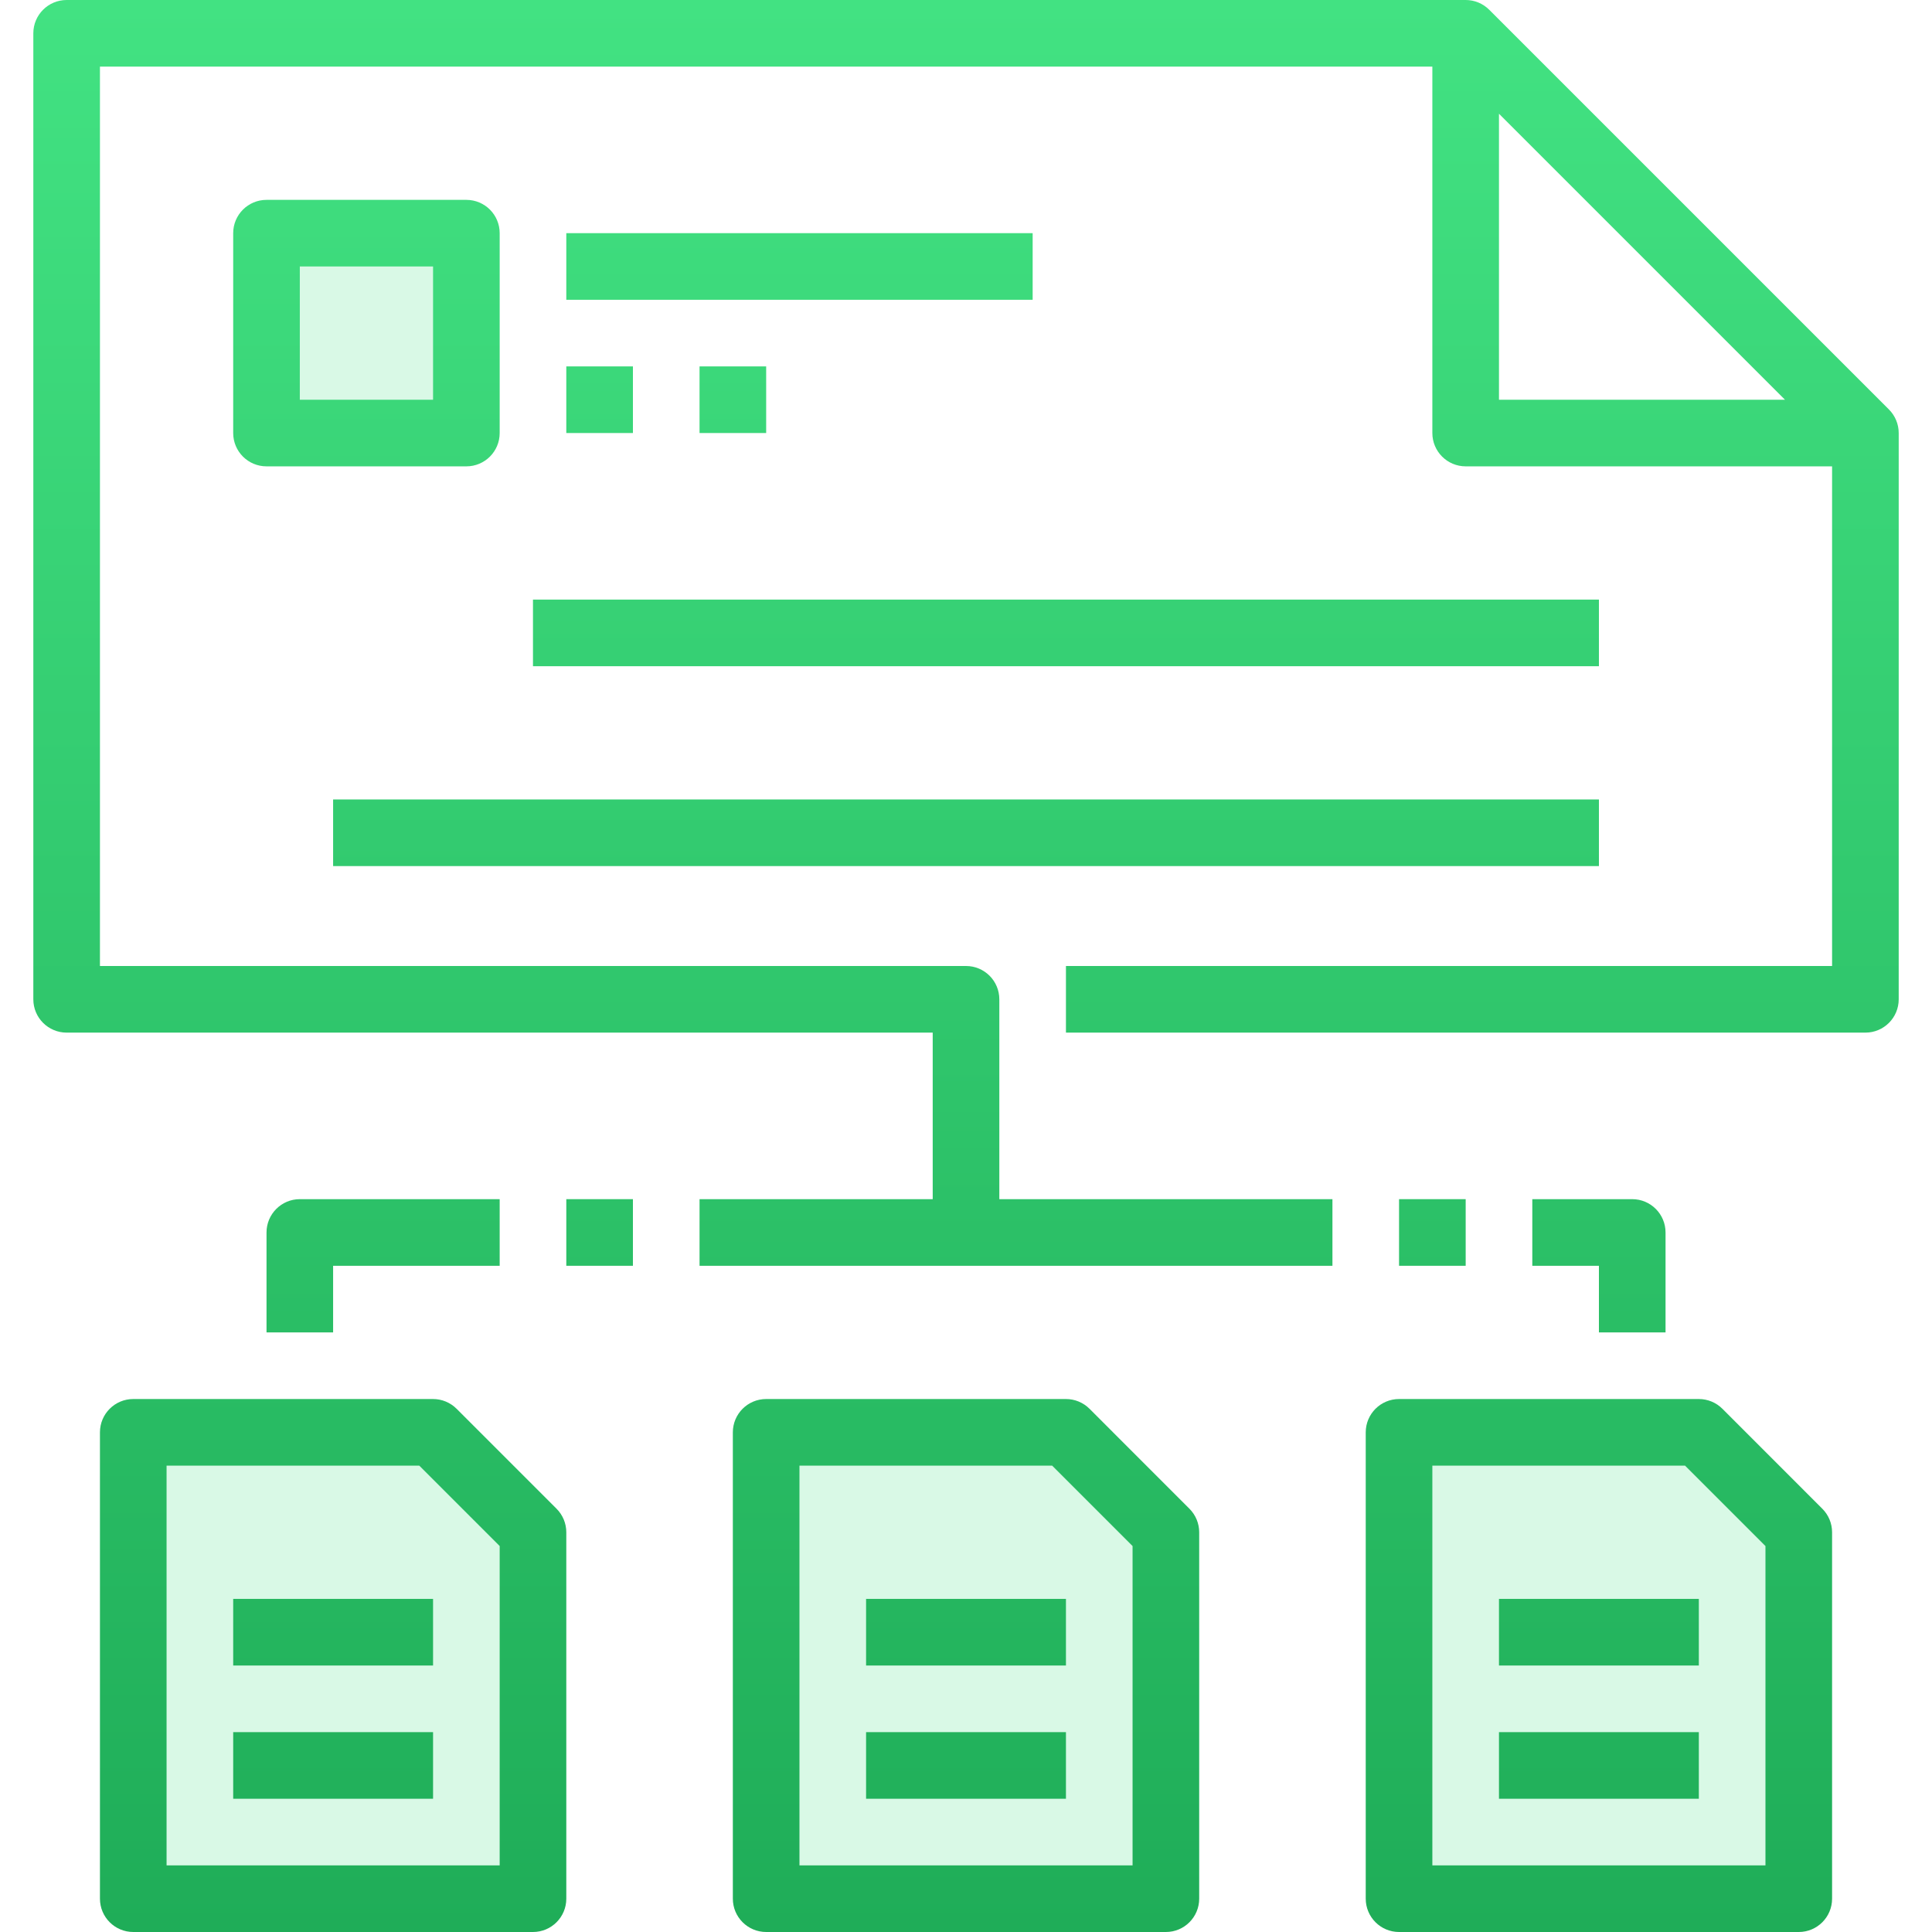
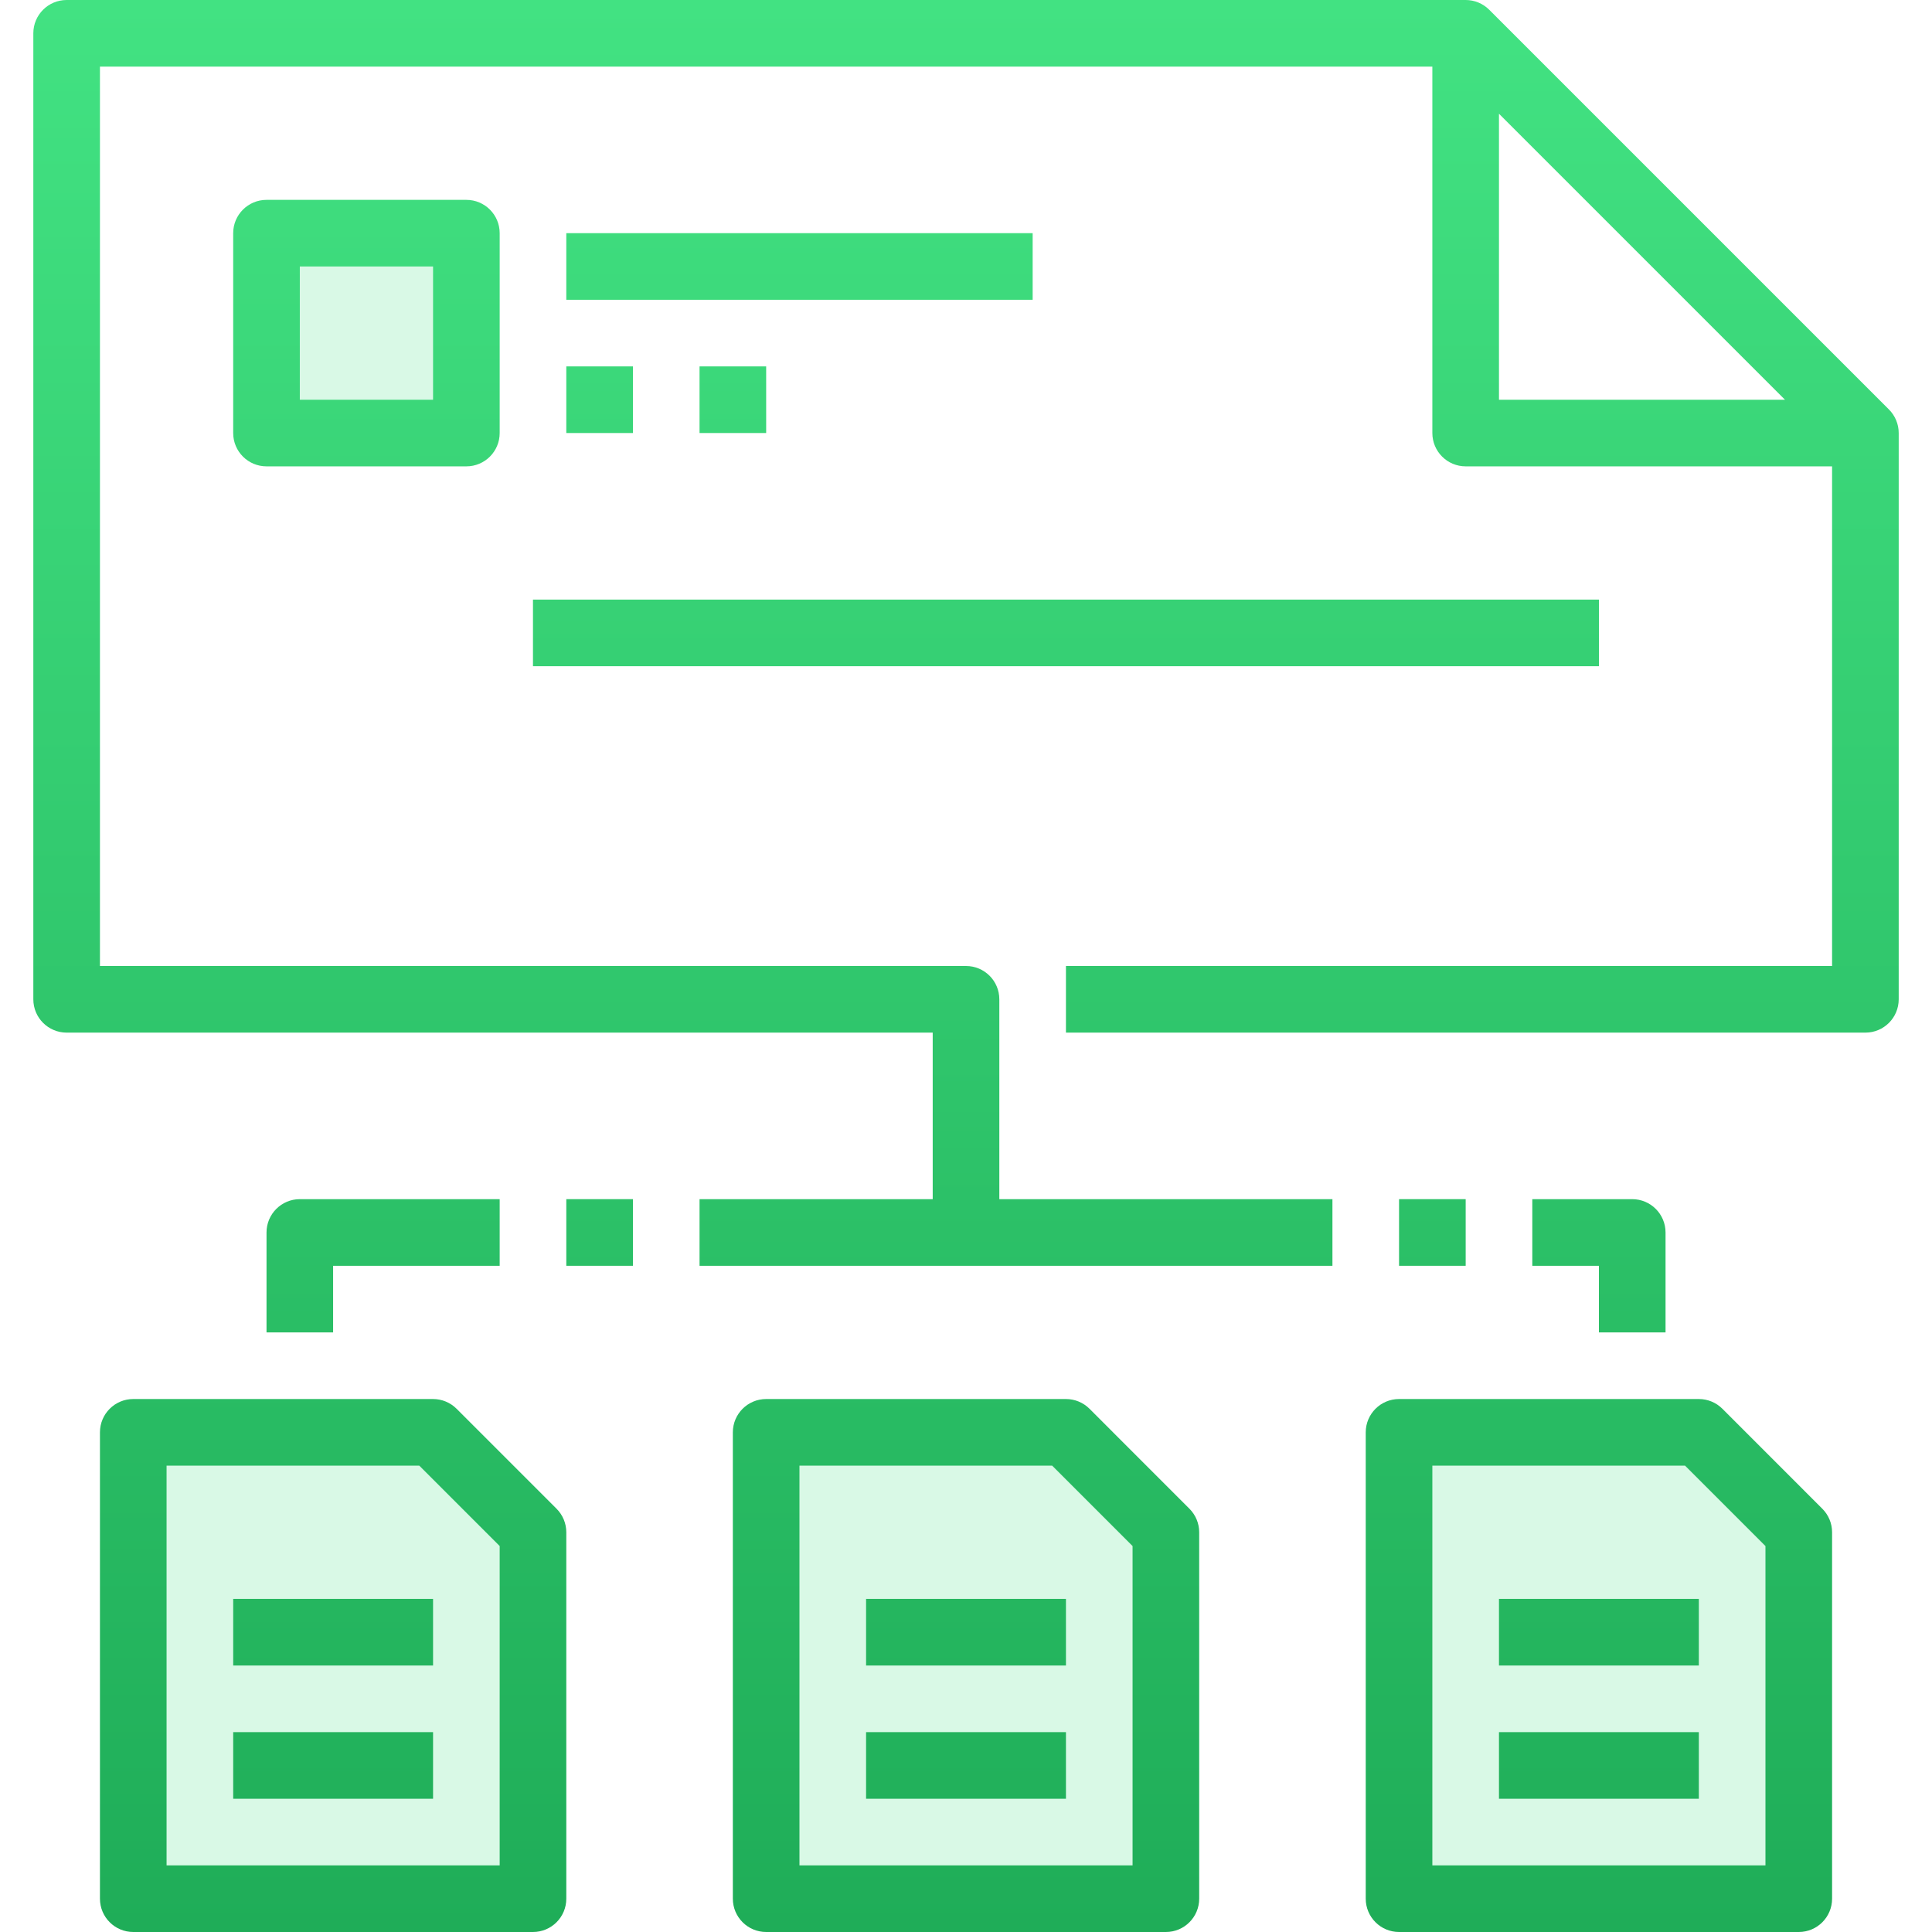
<svg xmlns="http://www.w3.org/2000/svg" width="60" height="60" viewBox="0 0 60 60" fill="none">
  <path opacity="0.2" d="M4.5 44.5V58.5V59H16.5V48L13 44.5H4.5Z" fill="#42E282" />
  <path opacity="0.2" d="M24 44.5V58.5V59H36V48L32.5 44.5H24Z" fill="#42E282" />
  <path opacity="0.2" d="M44 44.5V58.5V59H56V48L52.5 44.5H44Z" fill="#42E282" />
  <rect opacity="0.2" x="8" y="7" width="7" height="7" fill="#42E282" />
  <path d="M58.663 12.717L46.249 0.303C46.055 0.109 45.792 0 45.518 0H2.07C1.498 0 1.035 0.463 1.035 1.034V31.035C1.035 31.606 1.498 32.069 2.07 32.069H28.966V37.241H21.725V39.31H41.38V37.241H31.035V31.035C31.035 30.463 30.572 30 30.001 30H3.104V2.069H44.483V13.448C44.483 14.02 44.947 14.483 45.518 14.483H56.897V30H33.104V32.069H57.932C58.503 32.069 58.966 31.606 58.966 31.035V13.448C58.966 13.174 58.857 12.911 58.663 12.717ZM46.552 12.414V3.532L55.434 12.414H46.552Z" fill="url(#paint0_linear)" />
  <path d="M14.483 6.207H8.277C7.705 6.207 7.242 6.67 7.242 7.241V13.448C7.242 14.02 7.705 14.483 8.277 14.483H14.483C15.055 14.483 15.518 14.02 15.518 13.448V7.241C15.518 6.67 15.055 6.207 14.483 6.207ZM13.449 12.414H9.311V8.276H13.449V12.414Z" fill="url(#paint1_linear)" />
  <path d="M32.07 7.241H17.587V9.31H32.07V7.241Z" fill="url(#paint2_linear)" />
  <path d="M19.656 11.379H17.587V13.448H19.656V11.379Z" fill="url(#paint3_linear)" />
  <path d="M23.794 11.379H21.725V13.448H23.794V11.379Z" fill="url(#paint4_linear)" />
  <path d="M36.939 46.855L33.836 43.751C33.642 43.557 33.379 43.448 33.104 43.448H23.794C23.223 43.448 22.759 43.911 22.759 44.483V58.965C22.759 59.537 23.223 60 23.794 60H36.208C36.779 60 37.242 59.537 37.242 58.965V47.586C37.242 47.312 37.133 47.049 36.939 46.855ZM35.173 57.931H24.828V45.517H32.676L35.173 48.014V57.931Z" fill="url(#paint5_linear)" />
  <path d="M56.594 46.855L53.491 43.751C53.297 43.557 53.034 43.448 52.759 43.448H43.449C42.878 43.448 42.414 43.911 42.414 44.483V58.965C42.414 59.537 42.878 60 43.449 60H55.863C56.434 60 56.897 59.537 56.897 58.965V47.586C56.897 47.312 56.788 47.049 56.594 46.855ZM54.828 57.931H44.483V45.517H52.331L54.828 48.014V57.931Z" fill="url(#paint6_linear)" />
  <path d="M17.284 46.855L14.18 43.751C13.986 43.557 13.723 43.448 13.449 43.448H4.139C3.567 43.448 3.104 43.911 3.104 44.483V58.965C3.104 59.537 3.567 60 4.139 60H16.552C17.124 60 17.587 59.537 17.587 58.965V47.586C17.587 47.312 17.478 47.049 17.284 46.855ZM15.518 57.931H5.173V45.517H13.021L15.518 48.014V57.931Z" fill="url(#paint7_linear)" />
  <path d="M50.69 37.241H47.587V39.31H49.656V41.379H51.725V38.276C51.725 37.705 51.262 37.241 50.69 37.241Z" fill="url(#paint8_linear)" />
  <path d="M45.518 37.241H43.449V39.31H45.518V37.241Z" fill="url(#paint9_linear)" />
  <path d="M19.656 37.241H17.587V39.31H19.656V37.241Z" fill="url(#paint10_linear)" />
  <path d="M9.311 37.241C8.74 37.241 8.277 37.705 8.277 38.276V41.379H10.345V39.31H15.518V37.241H9.311Z" fill="url(#paint11_linear)" />
  <path d="M49.656 18.621H16.552V20.69H49.656V18.621Z" fill="url(#paint12_linear)" />
-   <path d="M49.656 24.828H10.345V26.897H49.656V24.828Z" fill="url(#paint13_linear)" />
  <path d="M33.104 49.655H26.897V51.724H33.104V49.655Z" fill="url(#paint14_linear)" />
  <path d="M33.104 53.793H26.897V55.862H33.104V53.793Z" fill="url(#paint15_linear)" />
  <path d="M13.449 49.655H7.242V51.724H13.449V49.655Z" fill="url(#paint16_linear)" />
  <path d="M13.449 53.793H7.242V55.862H13.449V53.793Z" fill="url(#paint17_linear)" />
  <path d="M52.759 49.655H46.552V51.724H52.759V49.655Z" fill="url(#paint18_linear)" />
  <path d="M52.759 53.793H46.552V55.862H52.759V53.793Z" fill="url(#paint19_linear)" />
  <defs>
    <linearGradient id="paint0_linear" x1="30.001" y1="0" x2="30.001" y2="60" gradientUnits="userSpaceOnUse">
      <stop stop-color="#42E282" />
      <stop offset="1" stop-color="#1FAD58" />
    </linearGradient>
    <linearGradient id="paint1_linear" x1="30.001" y1="0" x2="30.001" y2="60" gradientUnits="userSpaceOnUse">
      <stop stop-color="#42E282" />
      <stop offset="1" stop-color="#1FAD58" />
    </linearGradient>
    <linearGradient id="paint2_linear" x1="30.001" y1="0" x2="30.001" y2="60" gradientUnits="userSpaceOnUse">
      <stop stop-color="#42E282" />
      <stop offset="1" stop-color="#1FAD58" />
    </linearGradient>
    <linearGradient id="paint3_linear" x1="30.001" y1="0" x2="30.001" y2="60" gradientUnits="userSpaceOnUse">
      <stop stop-color="#42E282" />
      <stop offset="1" stop-color="#1FAD58" />
    </linearGradient>
    <linearGradient id="paint4_linear" x1="30.001" y1="0" x2="30.001" y2="60" gradientUnits="userSpaceOnUse">
      <stop stop-color="#42E282" />
      <stop offset="1" stop-color="#1FAD58" />
    </linearGradient>
    <linearGradient id="paint5_linear" x1="30.001" y1="0" x2="30.001" y2="60" gradientUnits="userSpaceOnUse">
      <stop stop-color="#42E282" />
      <stop offset="1" stop-color="#1FAD58" />
    </linearGradient>
    <linearGradient id="paint6_linear" x1="30.001" y1="0" x2="30.001" y2="60" gradientUnits="userSpaceOnUse">
      <stop stop-color="#42E282" />
      <stop offset="1" stop-color="#1FAD58" />
    </linearGradient>
    <linearGradient id="paint7_linear" x1="30.001" y1="0" x2="30.001" y2="60" gradientUnits="userSpaceOnUse">
      <stop stop-color="#42E282" />
      <stop offset="1" stop-color="#1FAD58" />
    </linearGradient>
    <linearGradient id="paint8_linear" x1="30.001" y1="0" x2="30.001" y2="60" gradientUnits="userSpaceOnUse">
      <stop stop-color="#42E282" />
      <stop offset="1" stop-color="#1FAD58" />
    </linearGradient>
    <linearGradient id="paint9_linear" x1="30.001" y1="0" x2="30.001" y2="60" gradientUnits="userSpaceOnUse">
      <stop stop-color="#42E282" />
      <stop offset="1" stop-color="#1FAD58" />
    </linearGradient>
    <linearGradient id="paint10_linear" x1="30.001" y1="0" x2="30.001" y2="60" gradientUnits="userSpaceOnUse">
      <stop stop-color="#42E282" />
      <stop offset="1" stop-color="#1FAD58" />
    </linearGradient>
    <linearGradient id="paint11_linear" x1="30.001" y1="0" x2="30.001" y2="60" gradientUnits="userSpaceOnUse">
      <stop stop-color="#42E282" />
      <stop offset="1" stop-color="#1FAD58" />
    </linearGradient>
    <linearGradient id="paint12_linear" x1="30.001" y1="0" x2="30.001" y2="60" gradientUnits="userSpaceOnUse">
      <stop stop-color="#42E282" />
      <stop offset="1" stop-color="#1FAD58" />
    </linearGradient>
    <linearGradient id="paint13_linear" x1="30.001" y1="0" x2="30.001" y2="60" gradientUnits="userSpaceOnUse">
      <stop stop-color="#42E282" />
      <stop offset="1" stop-color="#1FAD58" />
    </linearGradient>
    <linearGradient id="paint14_linear" x1="30.001" y1="0" x2="30.001" y2="60" gradientUnits="userSpaceOnUse">
      <stop stop-color="#42E282" />
      <stop offset="1" stop-color="#1FAD58" />
    </linearGradient>
    <linearGradient id="paint15_linear" x1="30.001" y1="0" x2="30.001" y2="60" gradientUnits="userSpaceOnUse">
      <stop stop-color="#42E282" />
      <stop offset="1" stop-color="#1FAD58" />
    </linearGradient>
    <linearGradient id="paint16_linear" x1="30.001" y1="0" x2="30.001" y2="60" gradientUnits="userSpaceOnUse">
      <stop stop-color="#42E282" />
      <stop offset="1" stop-color="#1FAD58" />
    </linearGradient>
    <linearGradient id="paint17_linear" x1="30.001" y1="0" x2="30.001" y2="60" gradientUnits="userSpaceOnUse">
      <stop stop-color="#42E282" />
      <stop offset="1" stop-color="#1FAD58" />
    </linearGradient>
    <linearGradient id="paint18_linear" x1="30.001" y1="0" x2="30.001" y2="60" gradientUnits="userSpaceOnUse">
      <stop stop-color="#42E282" />
      <stop offset="1" stop-color="#1FAD58" />
    </linearGradient>
    <linearGradient id="paint19_linear" x1="30.001" y1="0" x2="30.001" y2="60" gradientUnits="userSpaceOnUse">
      <stop stop-color="#42E282" />
      <stop offset="1" stop-color="#1FAD58" />
    </linearGradient>
  </defs>
</svg>